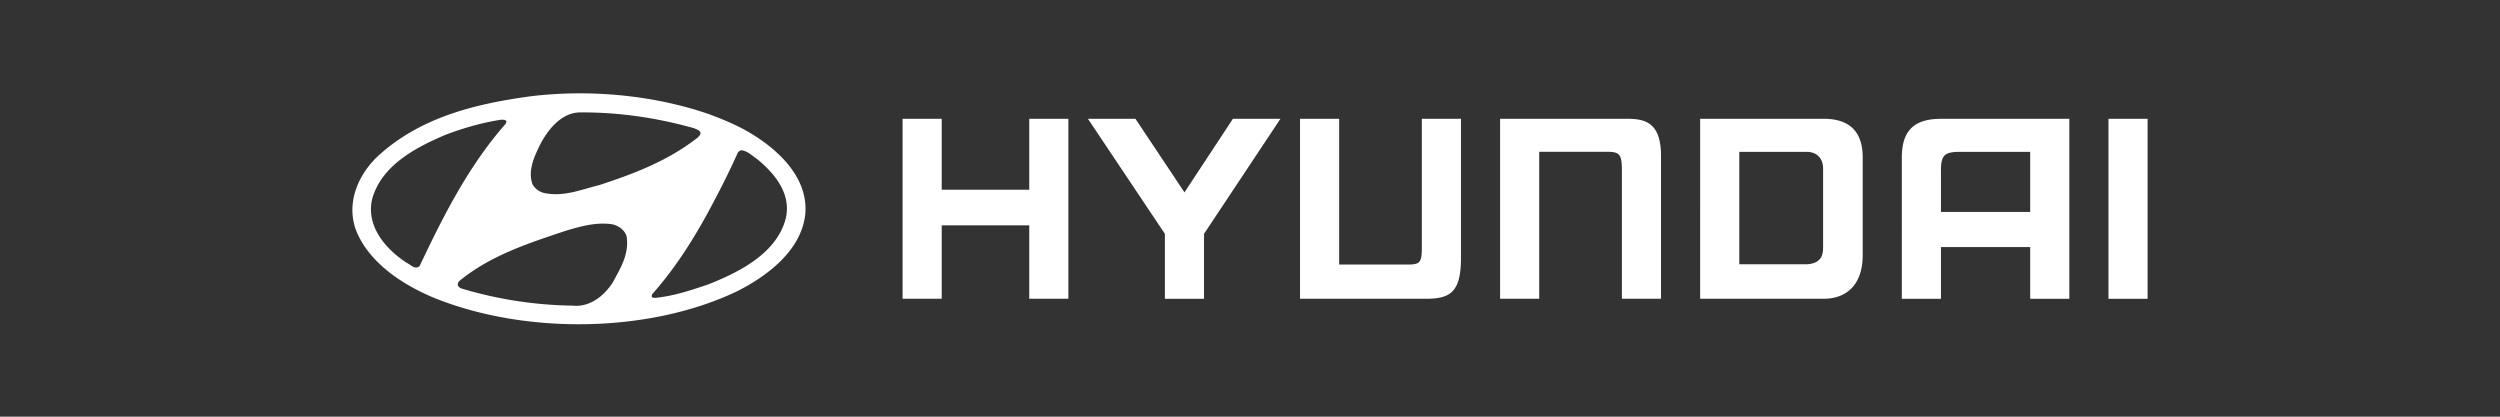
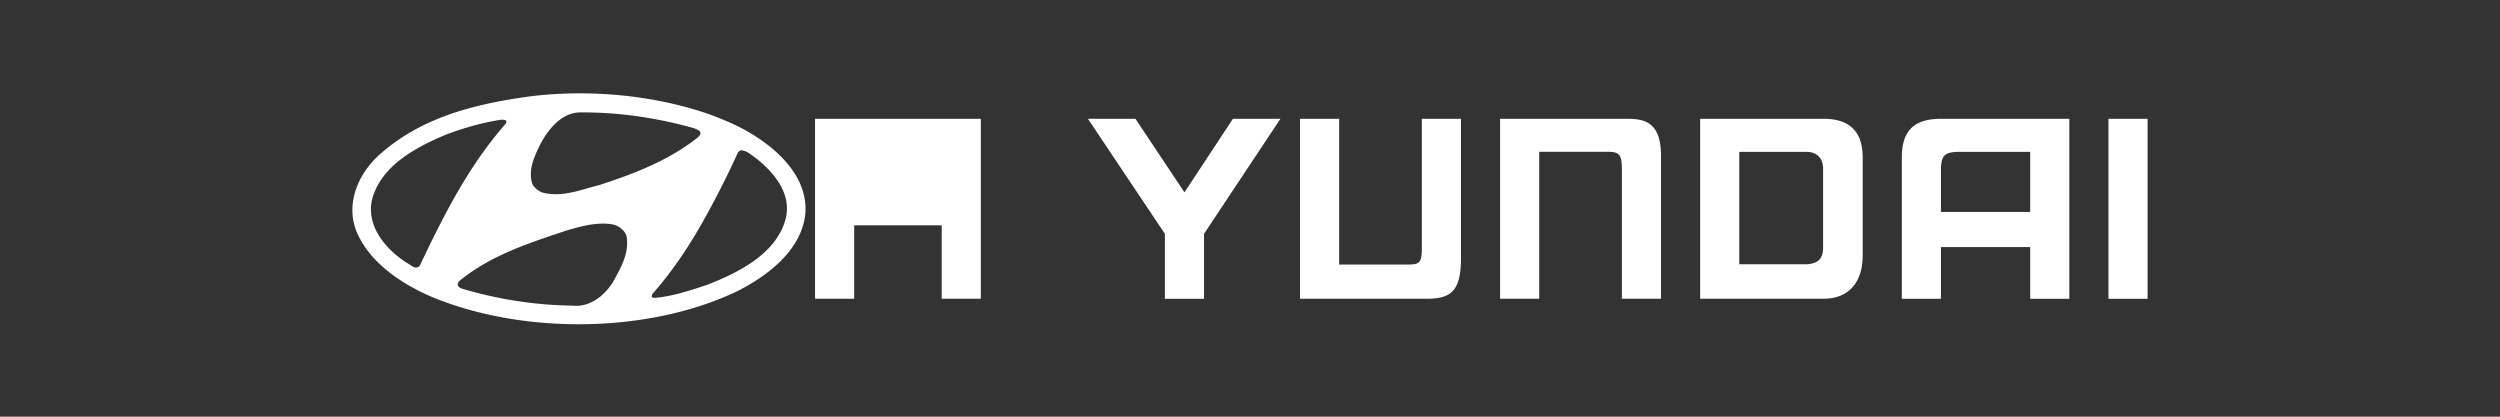
<svg xmlns="http://www.w3.org/2000/svg" width="240" height="40">
  <rect width="100%" height="100%" fill="#333333" stroke="none" />
  <g fill="#fff" fill-rule="evenodd" data-name="Layer_1">
-     <path d="M194.9 14.579h-7.054c-1.184.07-1.515.363-1.515 1.801v3.963h8.569V14.58Zm3.756-3.172v17.279H194.9v-4.967h-8.569v4.967h-3.756V15.14c0-2.393.97-3.733 3.756-3.733h12.325Zm-19.837 3.729v9.35c0 2.977-1.673 4.195-3.756 4.195h-11.848V11.403h11.848c3.199 0 3.756 2.035 3.756 3.733Zm-3.801 1.04c0-.946-.577-1.599-1.587-1.599h-6.46v10.796h6.46c1.471-.076 1.587-.958 1.587-1.657v-7.539Zm-88.37-4.773h3.756v6.81h8.403v-6.81h3.756v17.279h-3.756v-7.051h-8.403v7.051h-3.756V11.403Zm22.353 0 4.709 7.064 4.652-7.064h4.561l-7.337 11.047v6.232h-3.756v-6.233l-7.388-11.045h4.56Zm35.007 0h12.103c1.725 0 3.396.242 3.347 3.733v13.545h-3.756V16.376c0-1.488-.178-1.801-1.346-1.801h-6.592V28.68h-3.756V11.403Zm62.161.004v17.279h-3.756V11.407h3.756Zm-81.367 17.274h12.103c2.406 0 3.396-.696 3.347-4.166V11.402h-3.756v12.335c0 1.479-.178 1.658-1.346 1.658h-6.592V11.402h-3.756v17.279ZM60.134 22.606c.331 1.712-.566 3.133-1.312 4.514-.828 1.284-2.195 2.388-3.837 2.222a38.931 38.931 0 0 1-10.628-1.629.653.653 0 0 1-.386-.276c-.069-.193.028-.373.165-.497 3.05-2.471 6.68-3.616 10.269-4.817 1.339-.386 2.761-.801 4.265-.607.621.083 1.242.51 1.463 1.09Zm12.574-7.316c1.712 1.408 3.258 3.327 2.733 5.646-.856 3.423-4.582 5.245-7.55 6.404-1.615.538-3.244 1.09-5.01 1.256-.11-.014-.29.014-.318-.152l.041-.193c2.512-2.829 4.417-6.004 6.087-9.22a76.3 76.3 0 0 0 2.153-4.403.717.717 0 0 1 .303-.207c.621.055 1.063.538 1.56.869Zm-24.085-3.643-.055.207c-3.63 4.127-6.018 8.916-8.282 13.678-.441.414-.869-.138-1.27-.318-2.015-1.325-3.837-3.464-3.313-6.004.842-3.312 4.251-5.08 7.094-6.28 1.684-.635 3.437-1.146 5.286-1.435.193 0 .442-.027.538.152Zm18.013.662c.207.11.456.152.58.359.11.235-.11.386-.235.538-2.857 2.236-6.129 3.478-9.469 4.569-1.698.414-3.409 1.159-5.301.746-.442-.11-.842-.4-1.09-.829-.469-1.297.166-2.65.718-3.782.731-1.422 2.029-3.092 3.824-3.119 3.865-.028 7.509.552 10.973 1.518Zm4.775.111c2.927 1.601 6.239 4.417 5.894 8.171-.401 3.478-3.644 5.907-6.543 7.371-8.461 4.044-20.345 4.168-29.083.635-2.954-1.229-6.267-3.34-7.509-6.515-.952-2.609.207-5.328 2.154-7.136 4.071-3.699 9.262-4.969 14.603-5.701 5.797-.704 11.898-.083 17.088 1.697 1.16.428 2.305.897 3.395 1.477Z" />
+     <path d="M194.9 14.579h-7.054c-1.184.07-1.515.363-1.515 1.801v3.963h8.569V14.58Zm3.756-3.172v17.279H194.9v-4.967h-8.569v4.967h-3.756V15.14c0-2.393.97-3.733 3.756-3.733h12.325Zm-19.837 3.729v9.35c0 2.977-1.673 4.195-3.756 4.195h-11.848V11.403h11.848c3.199 0 3.756 2.035 3.756 3.733Zm-3.801 1.04c0-.946-.577-1.599-1.587-1.599h-6.46v10.796h6.46c1.471-.076 1.587-.958 1.587-1.657v-7.539Zm-88.37-4.773h3.756v6.81v-6.81h3.756v17.279h-3.756v-7.051h-8.403v7.051h-3.756V11.403Zm22.353 0 4.709 7.064 4.652-7.064h4.561l-7.337 11.047v6.232h-3.756v-6.233l-7.388-11.045h4.56Zm35.007 0h12.103c1.725 0 3.396.242 3.347 3.733v13.545h-3.756V16.376c0-1.488-.178-1.801-1.346-1.801h-6.592V28.68h-3.756V11.403Zm62.161.004v17.279h-3.756V11.407h3.756Zm-81.367 17.274h12.103c2.406 0 3.396-.696 3.347-4.166V11.402h-3.756v12.335c0 1.479-.178 1.658-1.346 1.658h-6.592V11.402h-3.756v17.279ZM60.134 22.606c.331 1.712-.566 3.133-1.312 4.514-.828 1.284-2.195 2.388-3.837 2.222a38.931 38.931 0 0 1-10.628-1.629.653.653 0 0 1-.386-.276c-.069-.193.028-.373.165-.497 3.05-2.471 6.68-3.616 10.269-4.817 1.339-.386 2.761-.801 4.265-.607.621.083 1.242.51 1.463 1.09Zm12.574-7.316c1.712 1.408 3.258 3.327 2.733 5.646-.856 3.423-4.582 5.245-7.55 6.404-1.615.538-3.244 1.09-5.01 1.256-.11-.014-.29.014-.318-.152l.041-.193c2.512-2.829 4.417-6.004 6.087-9.22a76.3 76.3 0 0 0 2.153-4.403.717.717 0 0 1 .303-.207c.621.055 1.063.538 1.56.869Zm-24.085-3.643-.055.207c-3.63 4.127-6.018 8.916-8.282 13.678-.441.414-.869-.138-1.27-.318-2.015-1.325-3.837-3.464-3.313-6.004.842-3.312 4.251-5.08 7.094-6.28 1.684-.635 3.437-1.146 5.286-1.435.193 0 .442-.027.538.152Zm18.013.662c.207.11.456.152.58.359.11.235-.11.386-.235.538-2.857 2.236-6.129 3.478-9.469 4.569-1.698.414-3.409 1.159-5.301.746-.442-.11-.842-.4-1.09-.829-.469-1.297.166-2.65.718-3.782.731-1.422 2.029-3.092 3.824-3.119 3.865-.028 7.509.552 10.973 1.518Zm4.775.111c2.927 1.601 6.239 4.417 5.894 8.171-.401 3.478-3.644 5.907-6.543 7.371-8.461 4.044-20.345 4.168-29.083.635-2.954-1.229-6.267-3.34-7.509-6.515-.952-2.609.207-5.328 2.154-7.136 4.071-3.699 9.262-4.969 14.603-5.701 5.797-.704 11.898-.083 17.088 1.697 1.16.428 2.305.897 3.395 1.477Z" />
  </g>
</svg>